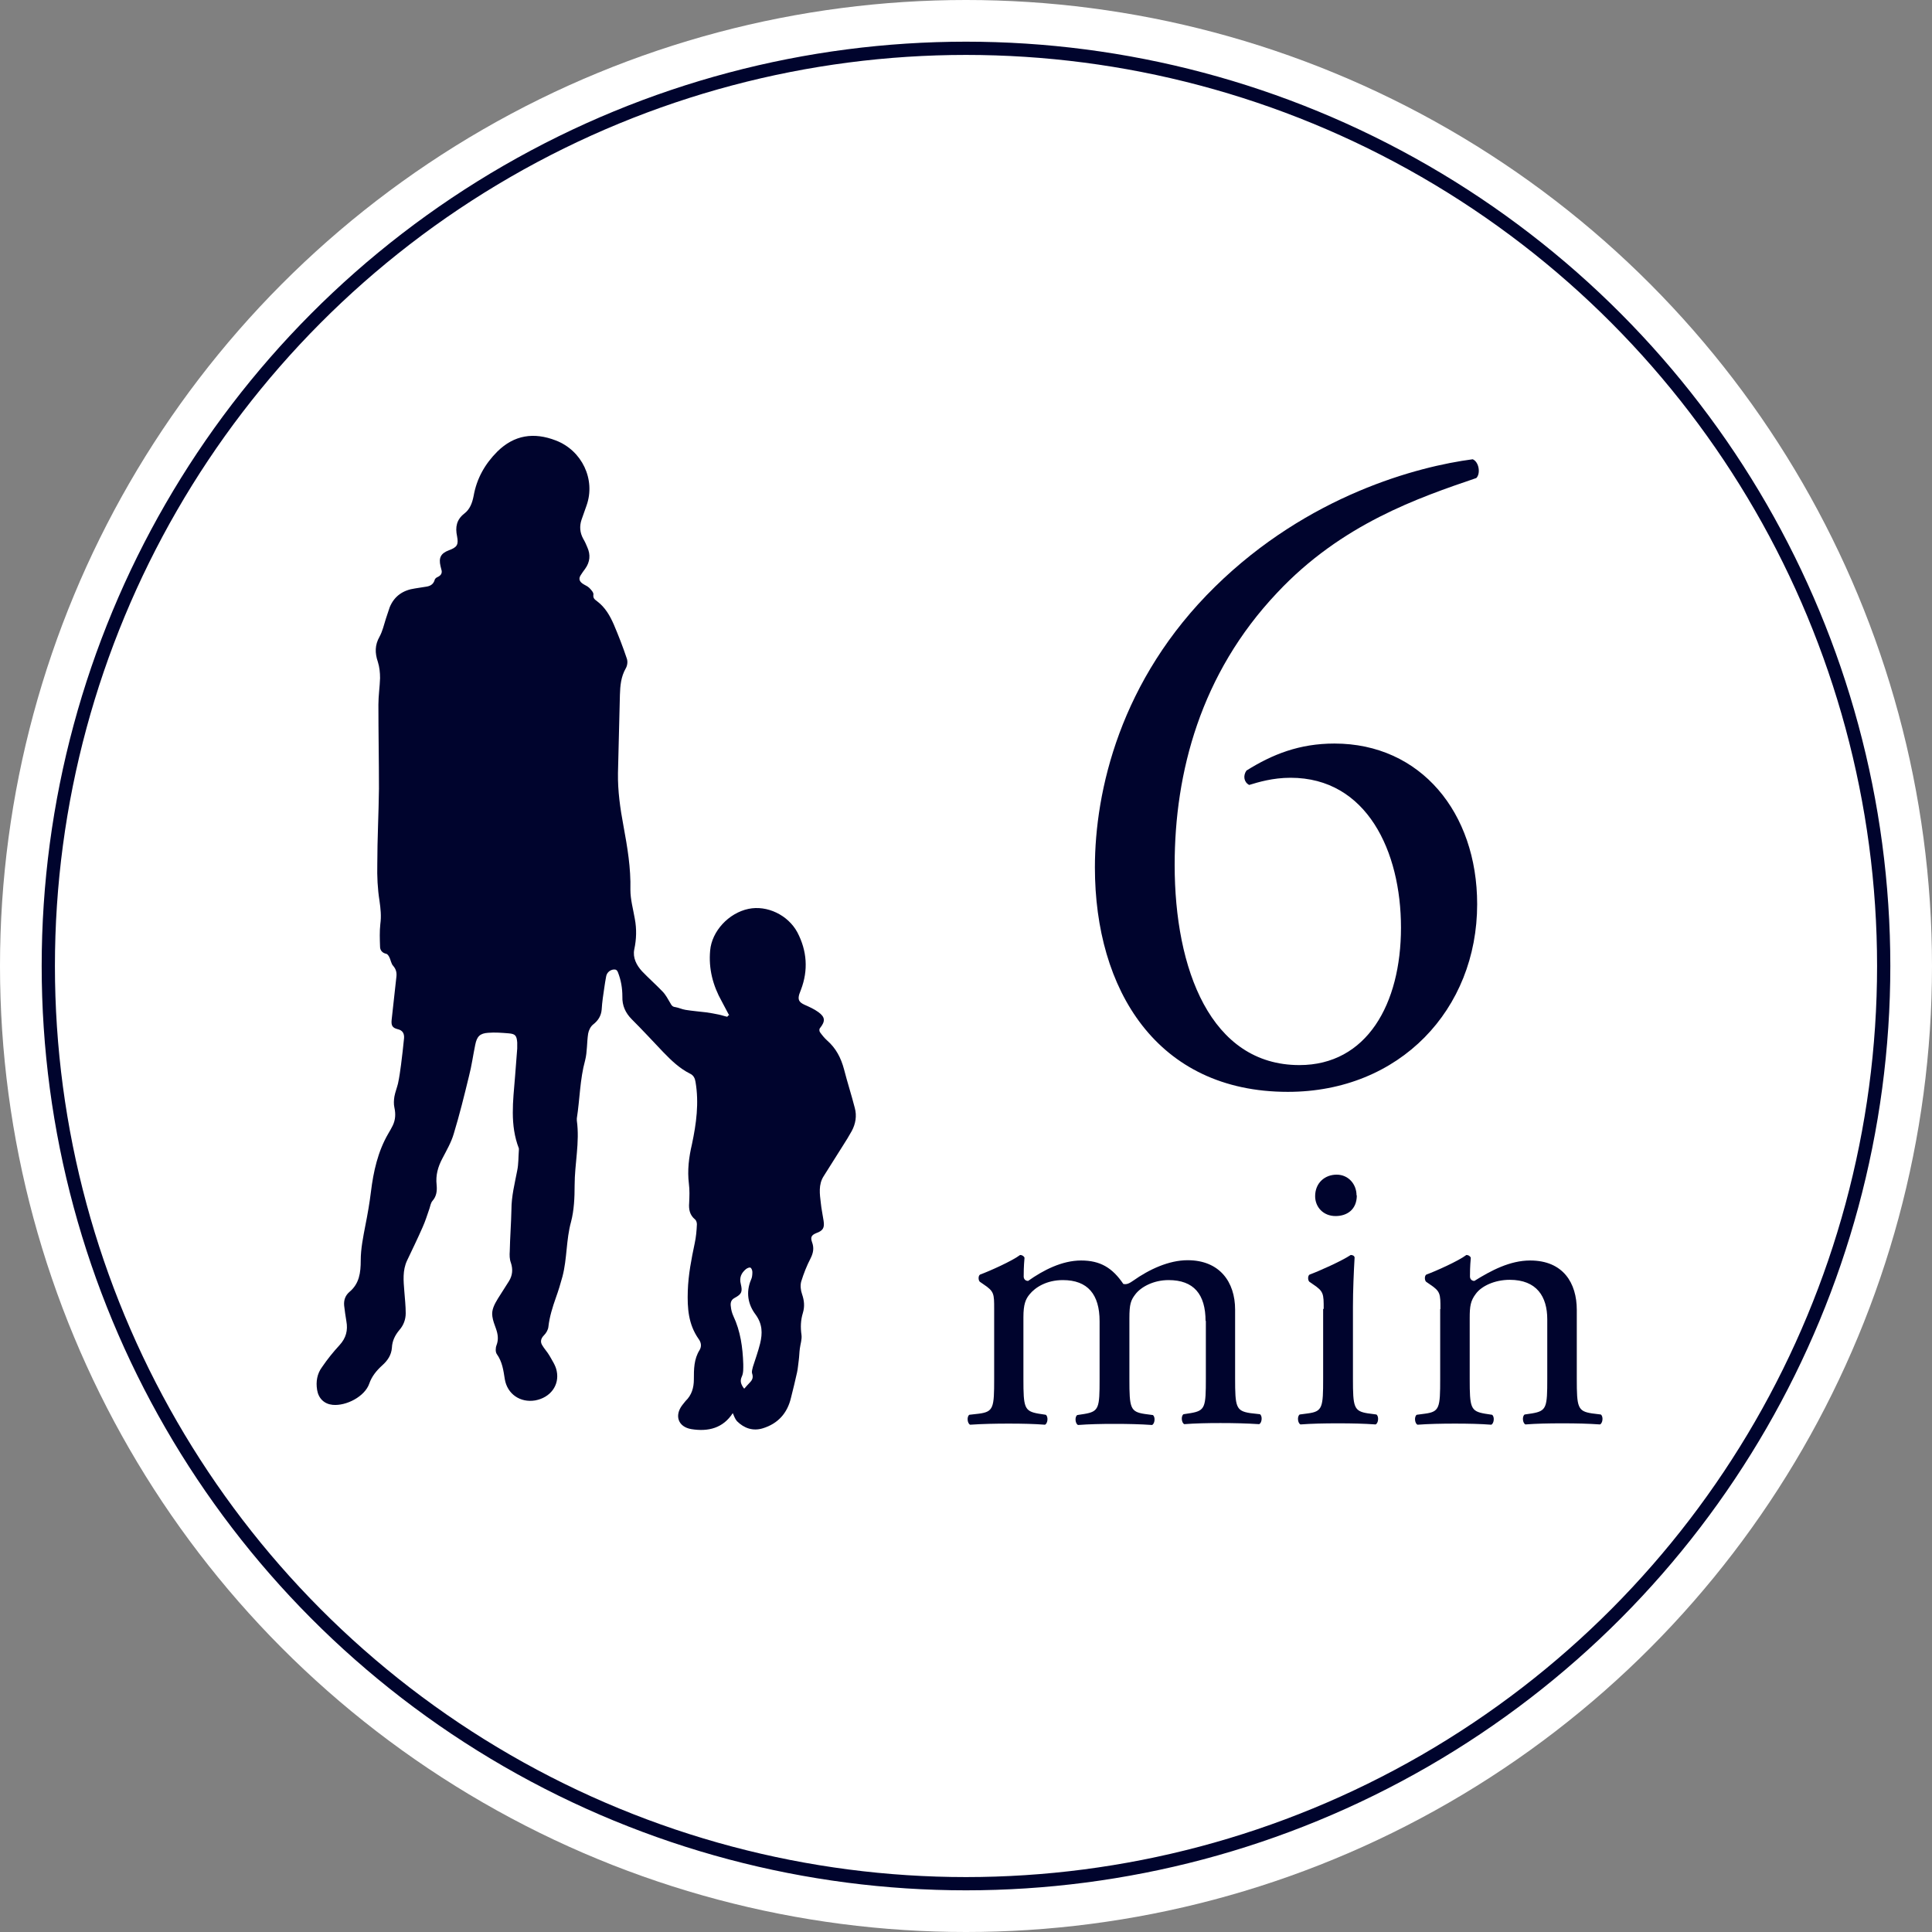
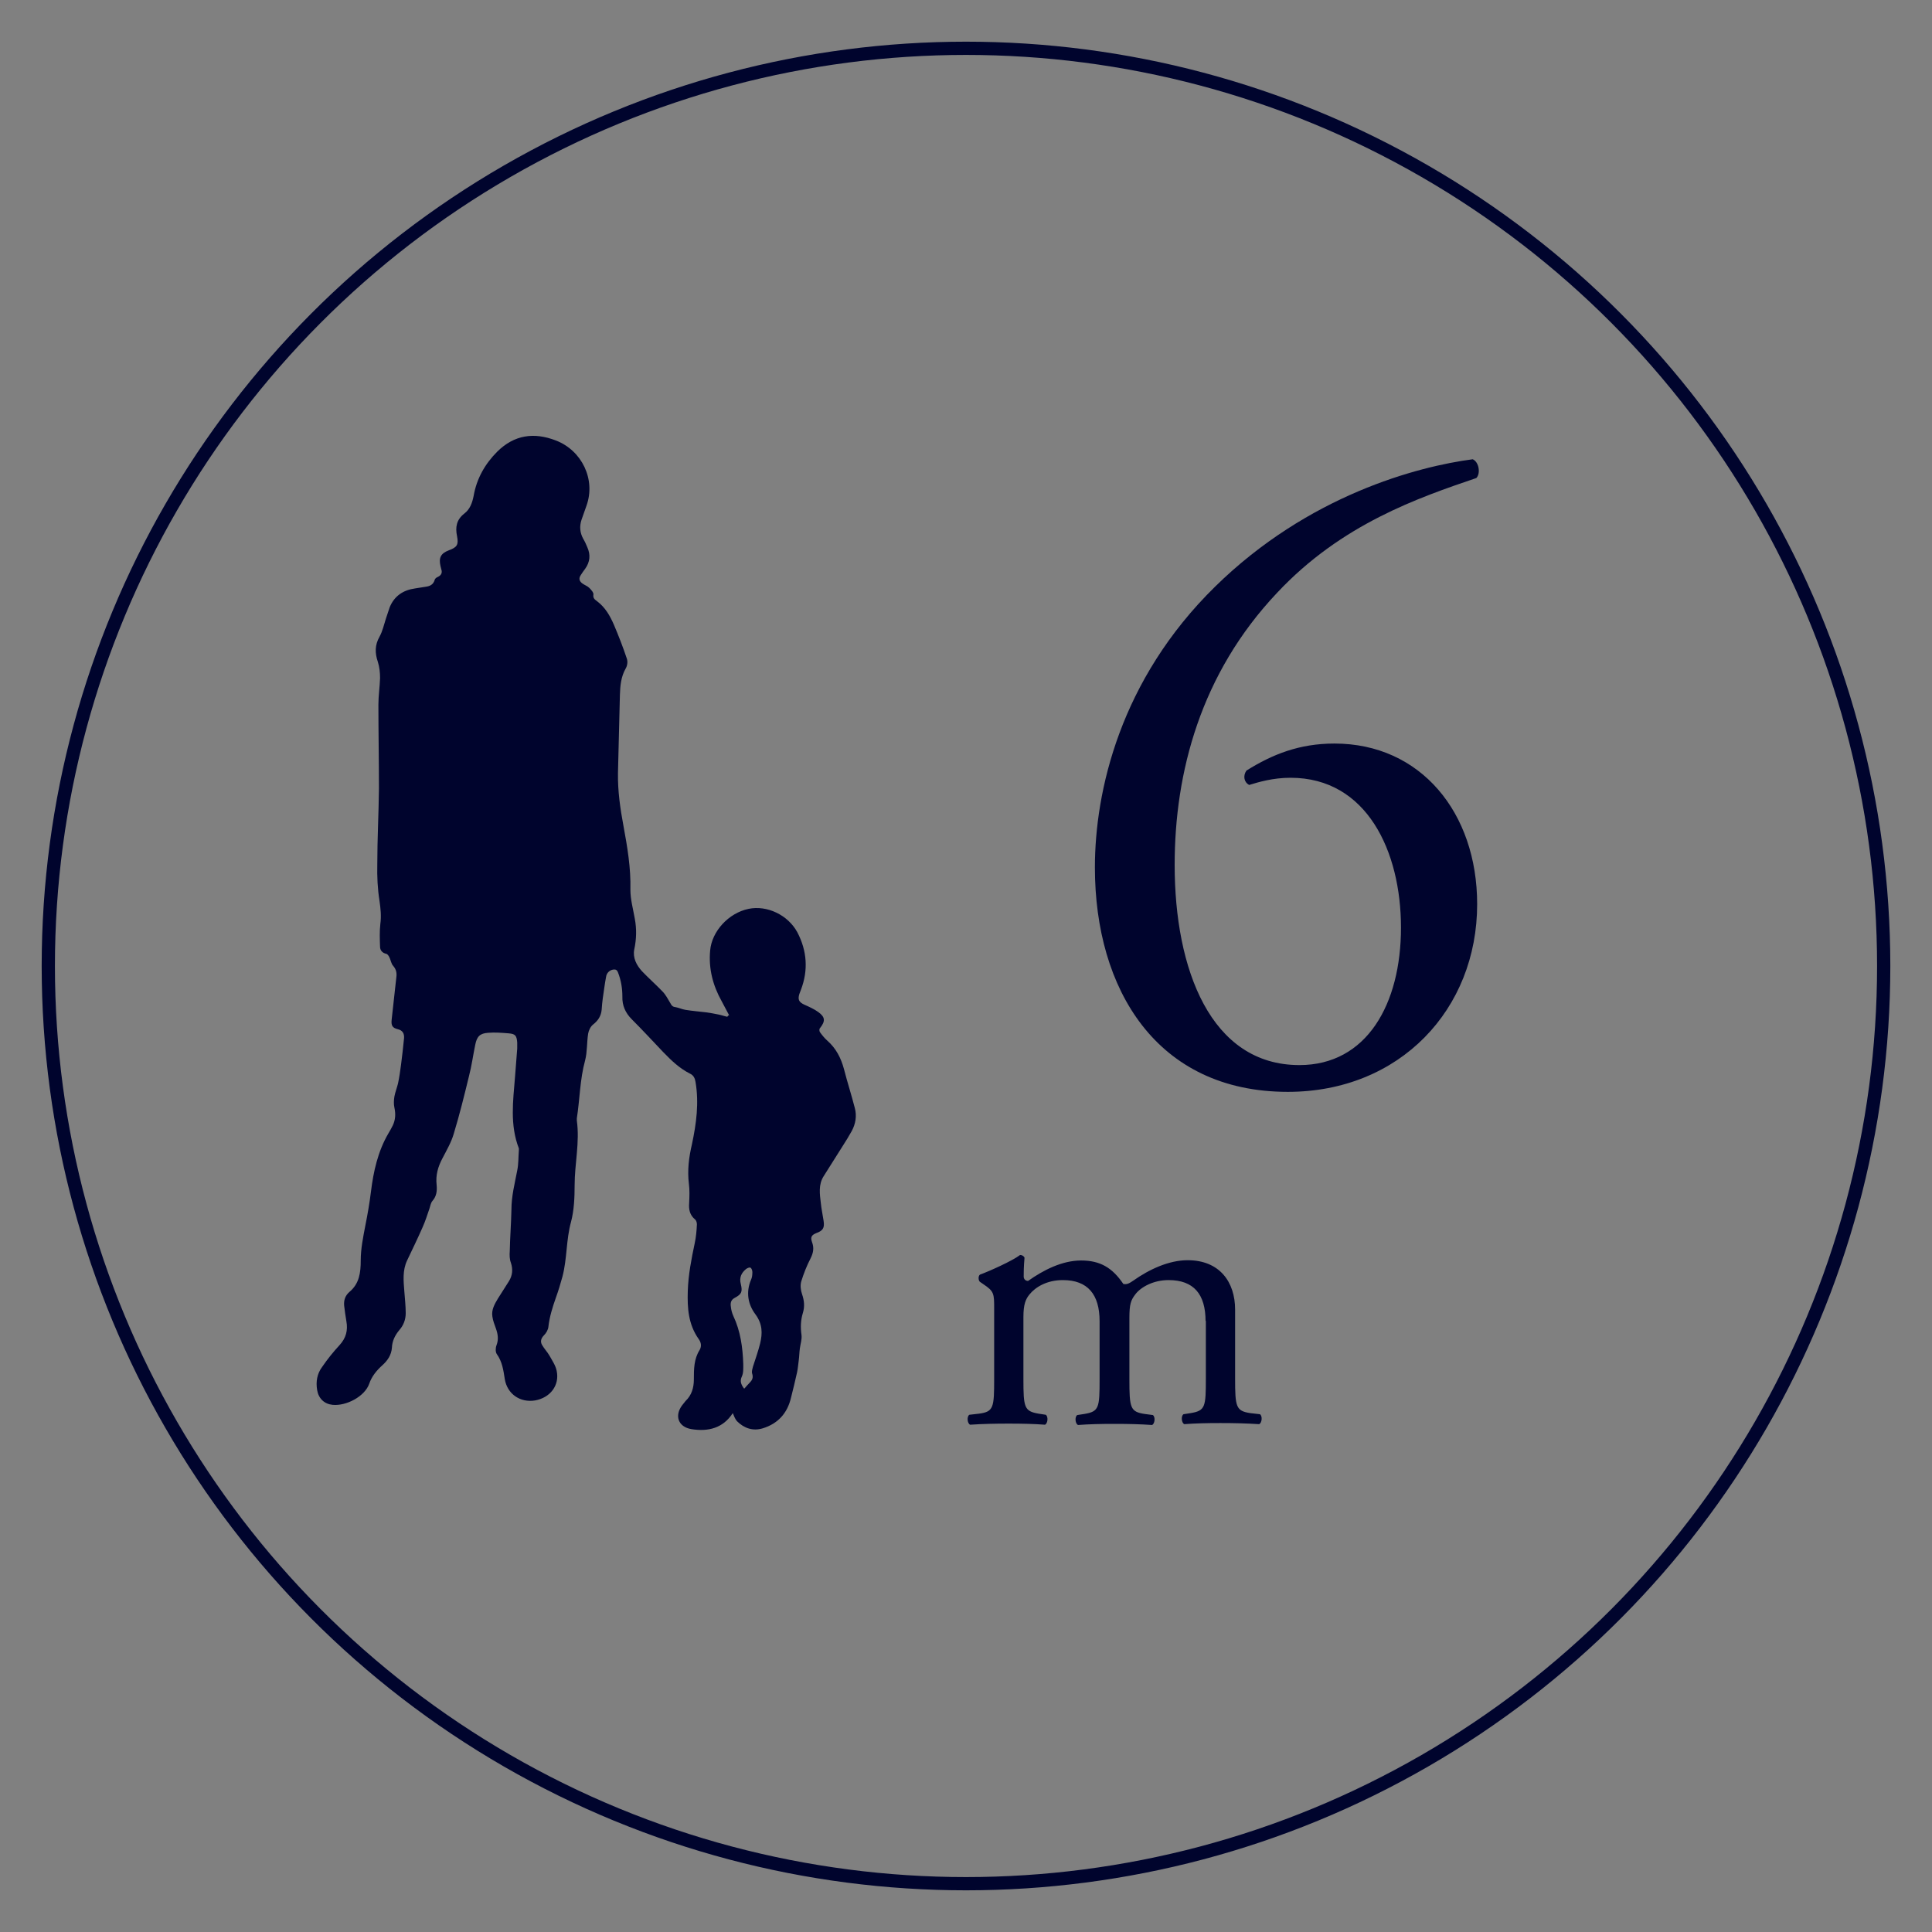
<svg xmlns="http://www.w3.org/2000/svg" id="_レイヤー_2" data-name="レイヤー 2" viewBox="0 0 70 70">
  <rect x="0" y="0" width="70" height="70" fill="#808080" stroke="none" />
  <defs>
    <style>
      .cls-1 {
        fill: none;
        stroke: #00042d;
        stroke-miterlimit: 10;
        stroke-width: .48px;
      }

      .cls-2 {
        fill: #fff;
      }

      .cls-3 {
        fill: #00042d;
      }
    </style>
  </defs>
  <g id="_デザイン" data-name="デザイン">
    <g>
      <g>
-         <circle class="cls-2" cx="35" cy="35" r="35" />
        <circle class="cls-1" cx="35" cy="35" r="33.25" />
        <g>
          <path class="cls-3" d="M44.02,21.26c3.38-3.32,7.35-4.36,9.34-4.62.23.1.29.52.13.68-2.08.71-4.88,1.66-7.22,4.16-2.77,2.93-3.71,6.51-3.71,9.86,0,3.77,1.3,7.25,4.52,7.25,2.44,0,3.68-2.21,3.68-4.98s-1.24-5.43-4-5.43c-.65,0-1.17.16-1.5.26-.19-.1-.23-.33-.1-.52.94-.59,1.92-.98,3.19-.98,3.12,0,5.17,2.5,5.17,5.82,0,3.81-2.8,6.8-6.86,6.8-4.75,0-6.99-3.71-6.99-8.13,0-2.76.91-6.8,4.36-10.18Z" />
          <path class="cls-3" d="M43.68,47.87c0-.98-.43-1.49-1.34-1.49-.55,0-1,.25-1.2.51-.17.22-.22.36-.22.87v2.21c0,1.04.03,1.18.55,1.26l.3.04c.1.07.07.32-.03.36-.43-.03-.85-.04-1.36-.04s-.91.01-1.32.04c-.1-.04-.13-.29-.03-.36l.26-.04c.53-.09.55-.22.55-1.26v-2.1c0-.97-.43-1.49-1.33-1.49-.59,0-1,.26-1.21.52-.14.17-.22.36-.22.82v2.24c0,1.04.03,1.17.55,1.26l.26.04c.1.07.07.32-.03.36-.39-.03-.81-.04-1.31-.04s-.95.01-1.4.04c-.1-.04-.13-.29-.03-.36l.35-.04c.53-.07.55-.22.55-1.26v-2.53c0-.56,0-.64-.39-.9l-.13-.09c-.06-.06-.06-.22.01-.26.33-.12,1.16-.49,1.45-.71.06,0,.13.03.16.1-.03.33-.03.55-.03.68,0,.09.06.16.16.16.55-.39,1.23-.74,1.92-.74s1.13.26,1.53.85c.13.03.23-.03.36-.12.58-.41,1.29-.74,1.97-.74,1.16,0,1.72.79,1.72,1.79v2.49c0,1.04.03,1.18.55,1.26l.35.04c.1.07.07.32-.03.36-.48-.03-.9-.04-1.4-.04s-.91.01-1.31.04c-.1-.04-.13-.29-.03-.36l.26-.04c.53-.09.55-.22.55-1.26v-2.1Z" />
-           <path class="cls-3" d="M47.96,47.43c0-.56,0-.64-.39-.9l-.13-.09c-.06-.06-.06-.22.01-.26.33-.12,1.16-.49,1.49-.71.07,0,.13.03.14.09-.03.51-.06,1.2-.06,1.79v2.6c0,1.04.03,1.18.55,1.26l.3.04c.1.07.07.32-.03.36-.43-.03-.85-.04-1.36-.04s-.95.01-1.36.04c-.1-.04-.13-.29-.03-.36l.3-.04c.53-.07.55-.22.55-1.26v-2.53ZM49.16,43.31c0,.52-.36.75-.77.75-.45,0-.74-.33-.74-.72,0-.48.35-.78.78-.78s.72.35.72.75Z" />
-           <path class="cls-3" d="M52.19,47.43c0-.56,0-.64-.39-.9l-.13-.09c-.06-.06-.06-.22.01-.26.33-.12,1.16-.49,1.45-.71.06,0,.13.03.16.1-.03.33-.03.55-.03.68,0,.09.06.16.16.16.61-.38,1.29-.74,2.02-.74,1.2,0,1.69.82,1.69,1.79v2.49c0,1.04.03,1.18.55,1.26l.32.04c.1.07.07.32-.03.36-.43-.03-.85-.04-1.36-.04s-.95.01-1.34.04c-.1-.04-.13-.29-.03-.36l.27-.04c.53-.09.55-.22.55-1.26v-2.15c0-.82-.38-1.43-1.36-1.43-.55,0-1.03.23-1.23.51-.19.25-.22.45-.22.87v2.21c0,1.04.03,1.17.55,1.26l.26.04c.1.07.07.32-.03.36-.39-.03-.81-.04-1.31-.04s-.95.01-1.36.04c-.1-.04-.13-.29-.03-.36l.3-.04c.53-.07.55-.22.55-1.26v-2.53Z" />
        </g>
      </g>
      <path class="cls-3" d="M26.42,36.79c-.09-.17-.18-.34-.27-.51-.32-.57-.48-1.18-.42-1.84.06-.7.67-1.36,1.39-1.51.67-.14,1.43.22,1.77.85.35.67.4,1.37.13,2.08-.02.05-.04.11-.06.16-.06.2-.01.29.18.38.18.08.36.16.51.27.25.18.26.33.06.58-.03.03-.03.11,0,.15.08.11.16.21.26.3.32.28.5.63.61,1.04.12.47.27.93.39,1.4.08.29.03.58-.11.84-.1.18-.21.36-.32.53-.23.37-.47.74-.7,1.11-.19.3-.14.64-.1.97.02.21.07.43.1.64.04.26-.02.36-.27.45-.17.07-.21.15-.15.32.08.21.05.39-.05.59-.14.27-.25.55-.34.84-.04.14-.02.32.03.46.08.23.1.45.03.68-.08.26-.09.52-.05.8.02.16-.04.33-.06.49-.02.14-.02.29-.04.43-.02.14-.03.29-.06.43-.07.31-.14.61-.22.92-.13.56-.47.94-1.02,1.11-.36.11-.68,0-.94-.26-.07-.08-.11-.2-.15-.29-.35.54-.88.68-1.5.58-.48-.08-.62-.49-.33-.87.04-.05.08-.1.12-.15.22-.21.3-.48.3-.78,0-.37,0-.74.21-1.07.08-.14.05-.28-.04-.4-.37-.53-.41-1.11-.39-1.74.02-.59.13-1.15.25-1.72.05-.23.07-.46.08-.69,0-.06-.02-.14-.07-.18-.19-.16-.23-.36-.21-.6.01-.23.02-.46-.01-.69-.06-.49,0-.96.11-1.43.16-.75.26-1.5.13-2.26-.02-.13-.07-.24-.2-.3-.38-.19-.68-.48-.97-.78-.38-.4-.75-.8-1.14-1.19-.23-.23-.35-.5-.34-.82,0-.31-.05-.6-.16-.88-.04-.1-.09-.11-.18-.1-.14.03-.23.13-.25.26-.05.26-.08.52-.12.78-.02.14-.03.27-.04.41-.02.23-.13.4-.31.54-.09.07-.16.21-.18.33-.05.32-.03.66-.11.97-.19.69-.19,1.4-.3,2.1,0,.03,0,.05,0,.08.11.79-.08,1.56-.08,2.35,0,.44-.02.9-.13,1.32-.18.65-.14,1.33-.31,1.98-.07.26-.15.52-.24.77-.12.34-.23.69-.27,1.05-.01.11-.08.23-.16.31-.11.11-.14.23-.07.35.08.14.19.25.27.39.1.18.22.35.26.55.11.52-.23.97-.78,1.07-.54.09-1.01-.23-1.1-.77-.05-.32-.09-.63-.29-.91-.05-.07-.05-.22-.01-.32.08-.21.05-.4-.02-.6-.05-.14-.11-.29-.13-.44-.04-.24.08-.45.2-.65.13-.21.27-.42.4-.63.13-.21.15-.43.07-.67-.05-.13-.05-.28-.04-.42.01-.5.05-1,.06-1.5,0-.49.12-.95.21-1.42.05-.24.04-.49.06-.74,0-.02,0-.04,0-.06-.33-.85-.21-1.72-.14-2.59.03-.34.05-.68.08-1.03,0-.07,0-.15,0-.22-.02-.25-.07-.31-.31-.33-.25-.02-.5-.04-.74-.02-.3.02-.41.13-.47.43-.08.38-.13.77-.23,1.15-.17.7-.34,1.39-.55,2.08-.09.31-.26.6-.41.89-.16.3-.25.61-.21.96.02.21,0,.41-.15.58-.06.07-.08.18-.11.28-.08.23-.15.46-.25.68-.18.41-.37.8-.56,1.2-.17.36-.13.74-.1,1.12.02.26.05.53.05.79,0,.23-.08.44-.23.61-.16.19-.26.4-.27.64-.02.27-.16.47-.35.64-.21.19-.38.4-.47.66-.16.47-.84.82-1.33.77-.3-.03-.51-.23-.56-.54-.05-.3,0-.59.18-.83.19-.28.4-.54.63-.79.24-.26.31-.54.25-.87-.03-.19-.06-.37-.08-.56-.02-.2.04-.37.19-.5.36-.3.41-.7.41-1.14,0-.43.09-.86.17-1.28.08-.4.15-.8.2-1.21.09-.73.25-1.46.63-2.11.06-.1.11-.19.16-.29.1-.21.11-.42.06-.65-.03-.13-.02-.27,0-.4.03-.16.09-.31.13-.47.05-.23.08-.46.11-.68.04-.32.08-.65.11-.97.01-.16-.05-.28-.23-.32-.2-.05-.24-.14-.22-.34.06-.51.11-1.03.17-1.54.02-.15,0-.28-.11-.41-.08-.08-.09-.22-.15-.33-.02-.04-.06-.1-.1-.11-.15-.03-.23-.13-.23-.26-.01-.27-.02-.55.01-.82.04-.29.01-.56-.03-.84-.07-.44-.09-.88-.08-1.33,0-.91.05-1.83.06-2.74,0-1.01-.02-2.03-.02-3.04,0-.32.05-.64.06-.96,0-.2-.02-.4-.08-.59-.11-.32-.11-.61.06-.91.11-.2.16-.43.23-.65.05-.14.09-.28.14-.42.17-.41.49-.62.92-.68.13-.02.25-.04.38-.06.16-.02.28-.08.33-.25.01-.05.07-.09.12-.11.12-.06.16-.15.12-.27-.01-.04-.02-.08-.03-.12-.07-.3.01-.46.3-.57.3-.11.36-.2.3-.51-.07-.33-.02-.6.26-.82.21-.16.29-.39.34-.64.11-.63.41-1.16.86-1.61.61-.6,1.32-.71,2.12-.4.94.36,1.45,1.41,1.11,2.36-.06.17-.12.34-.18.51-.08.24-.06.47.06.69.06.1.11.21.15.31.12.27.1.53-.08.78-.06.08-.11.15-.16.23-.08.12-.05.22.06.3.08.06.18.09.25.16.07.07.16.17.15.24-.02.14.05.18.14.25.29.22.46.52.6.84.17.4.33.81.47,1.23.04.11.02.26-.04.36-.17.3-.2.62-.21.96-.02.94-.05,1.89-.07,2.83-.01.65.08,1.28.2,1.92.14.76.27,1.52.25,2.31,0,.35.1.7.16,1.05.07.37.06.74-.02,1.11-.06.3.08.57.28.79.24.25.5.48.74.73.12.12.2.28.29.43.04.08.08.13.18.14.12.02.24.08.37.1.25.04.5.06.75.09.15.02.3.05.45.08.1.02.21.06.31.08.01-.02.03-.03.04-.05ZM26.97,50.31c.07-.08.13-.15.19-.21.1-.1.14-.19.09-.34-.02-.07.01-.16.03-.24.09-.28.19-.56.26-.84.09-.37.09-.71-.17-1.06-.27-.36-.35-.8-.16-1.25.04-.08.05-.18.05-.28,0-.06-.03-.14-.07-.16-.04-.02-.12.02-.16.05-.17.14-.25.31-.19.54.07.29.03.37-.23.51-.13.07-.15.19-.13.31.01.11.04.23.09.34.26.55.34,1.14.36,1.74,0,.15.01.32-.05.45-.08.17-.03.29.07.43Z" />
    </g>
  </g>
</svg>